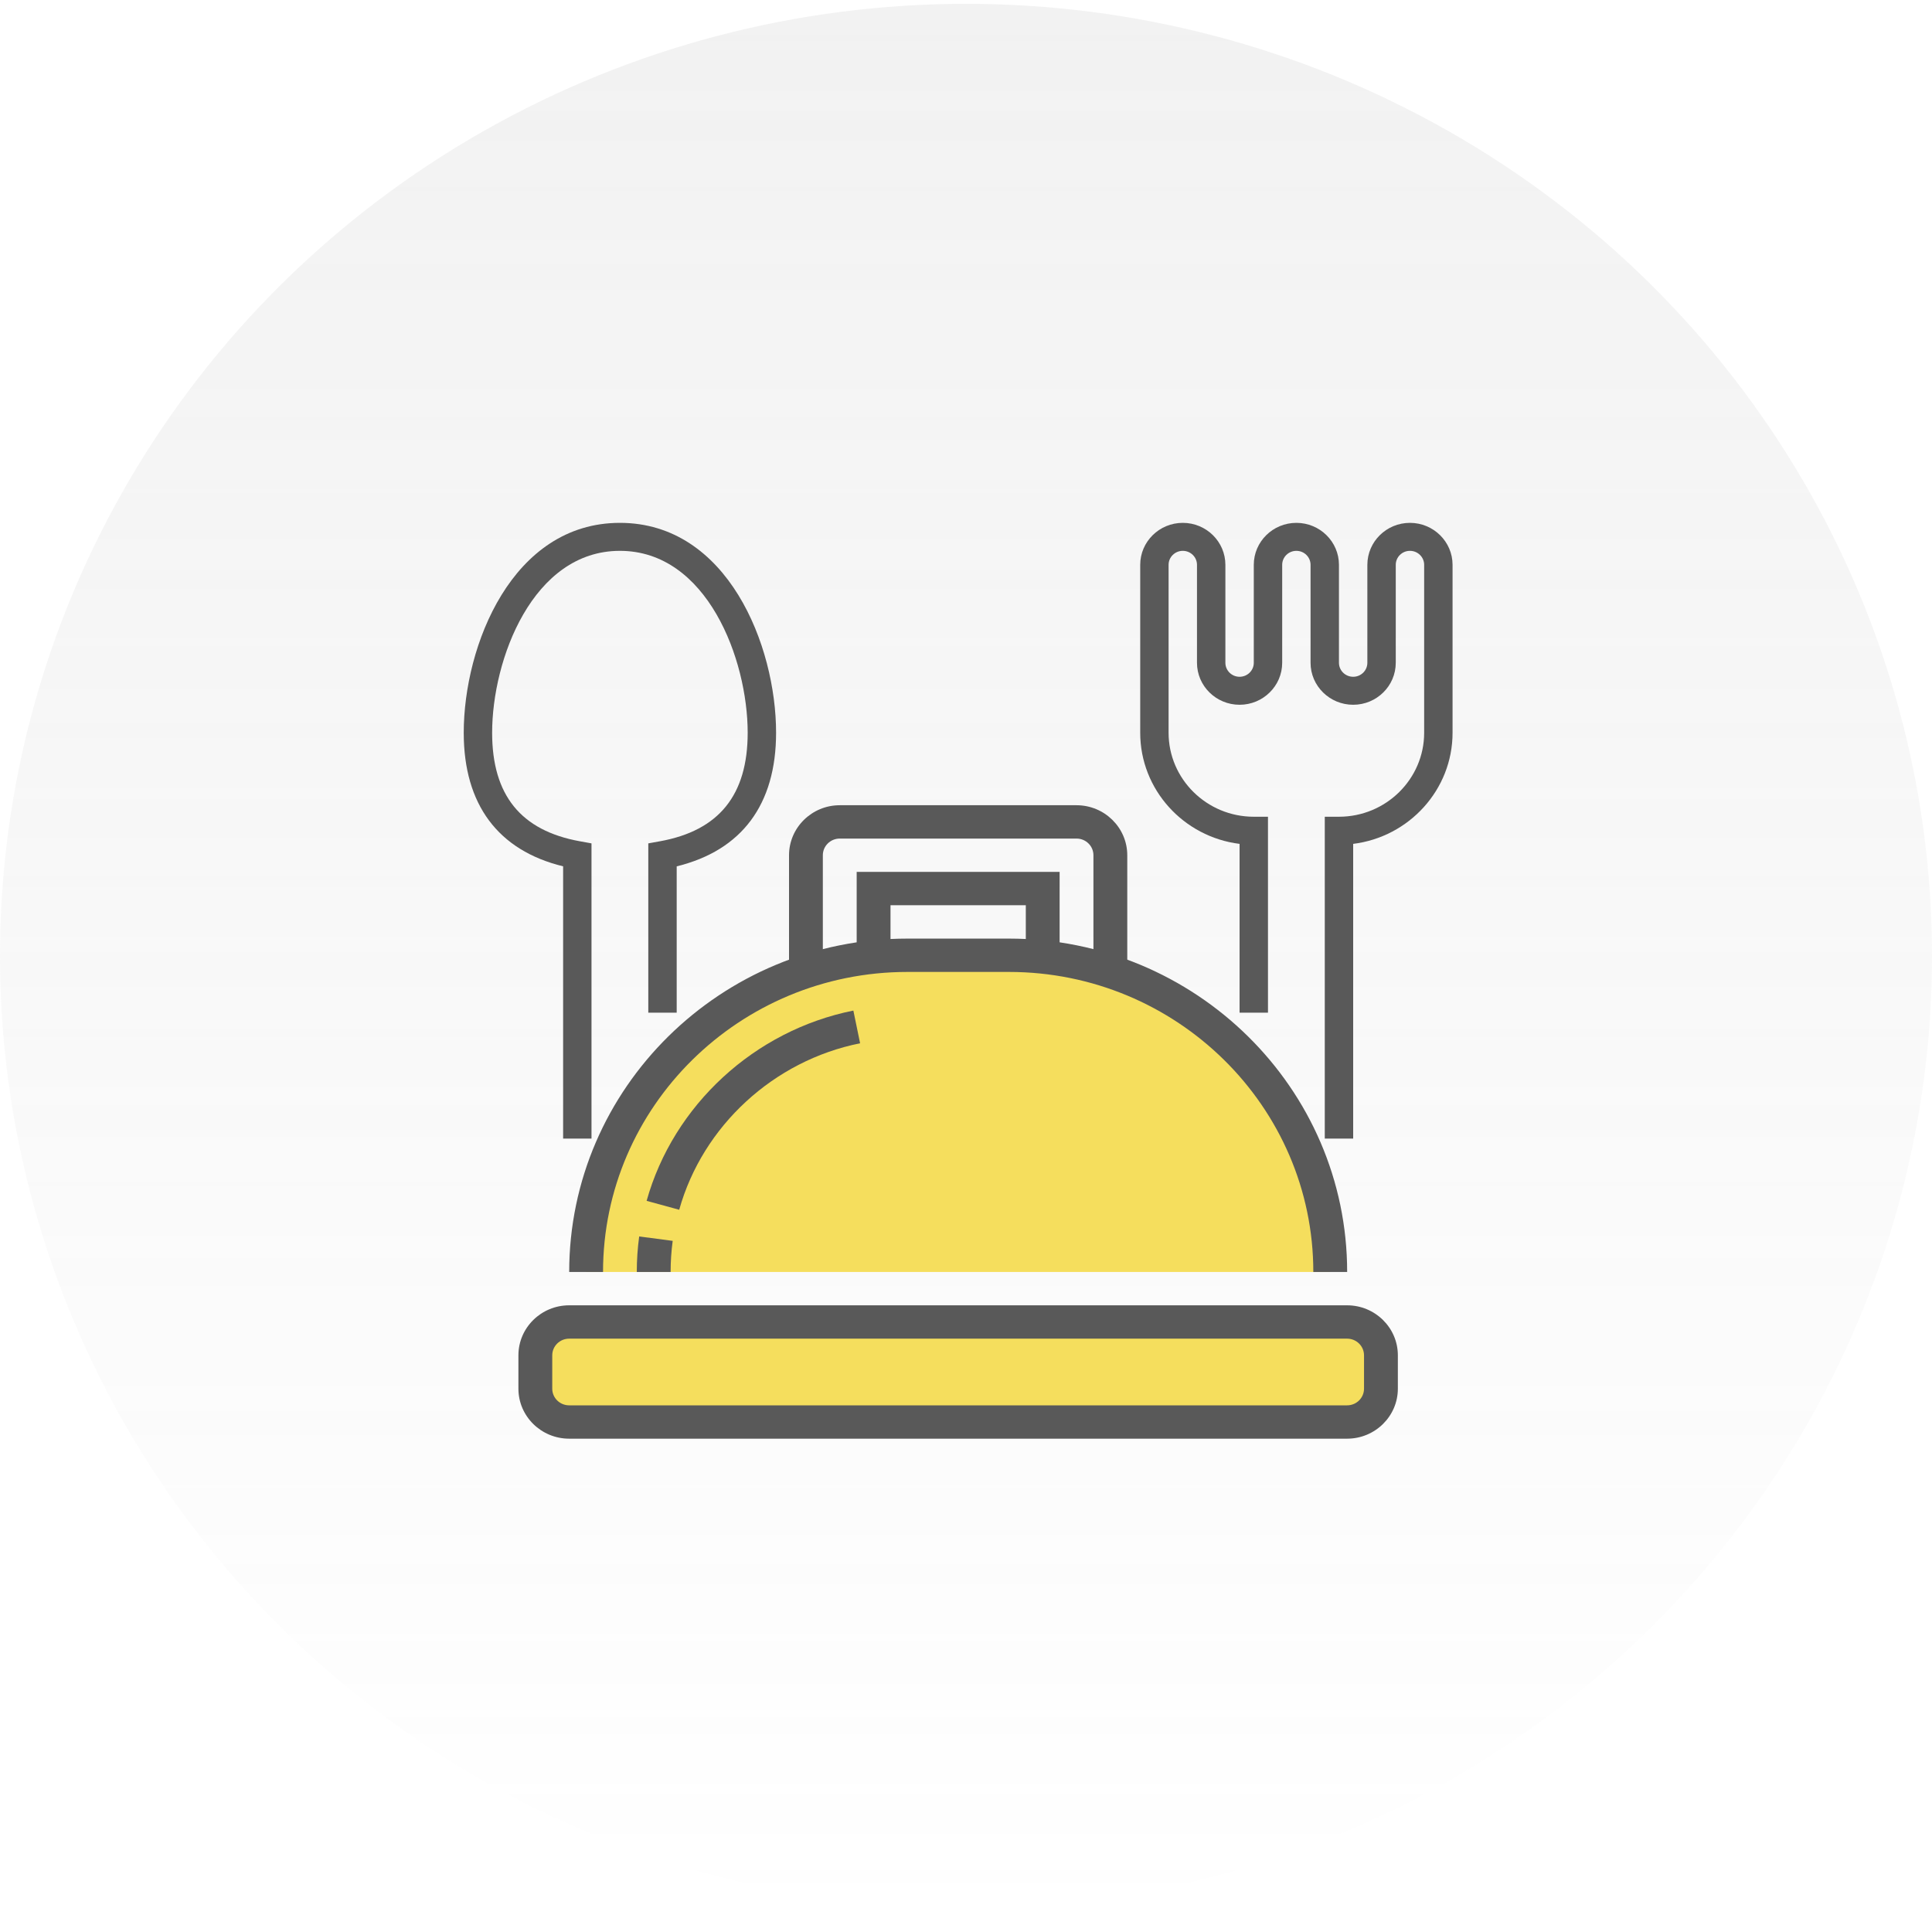
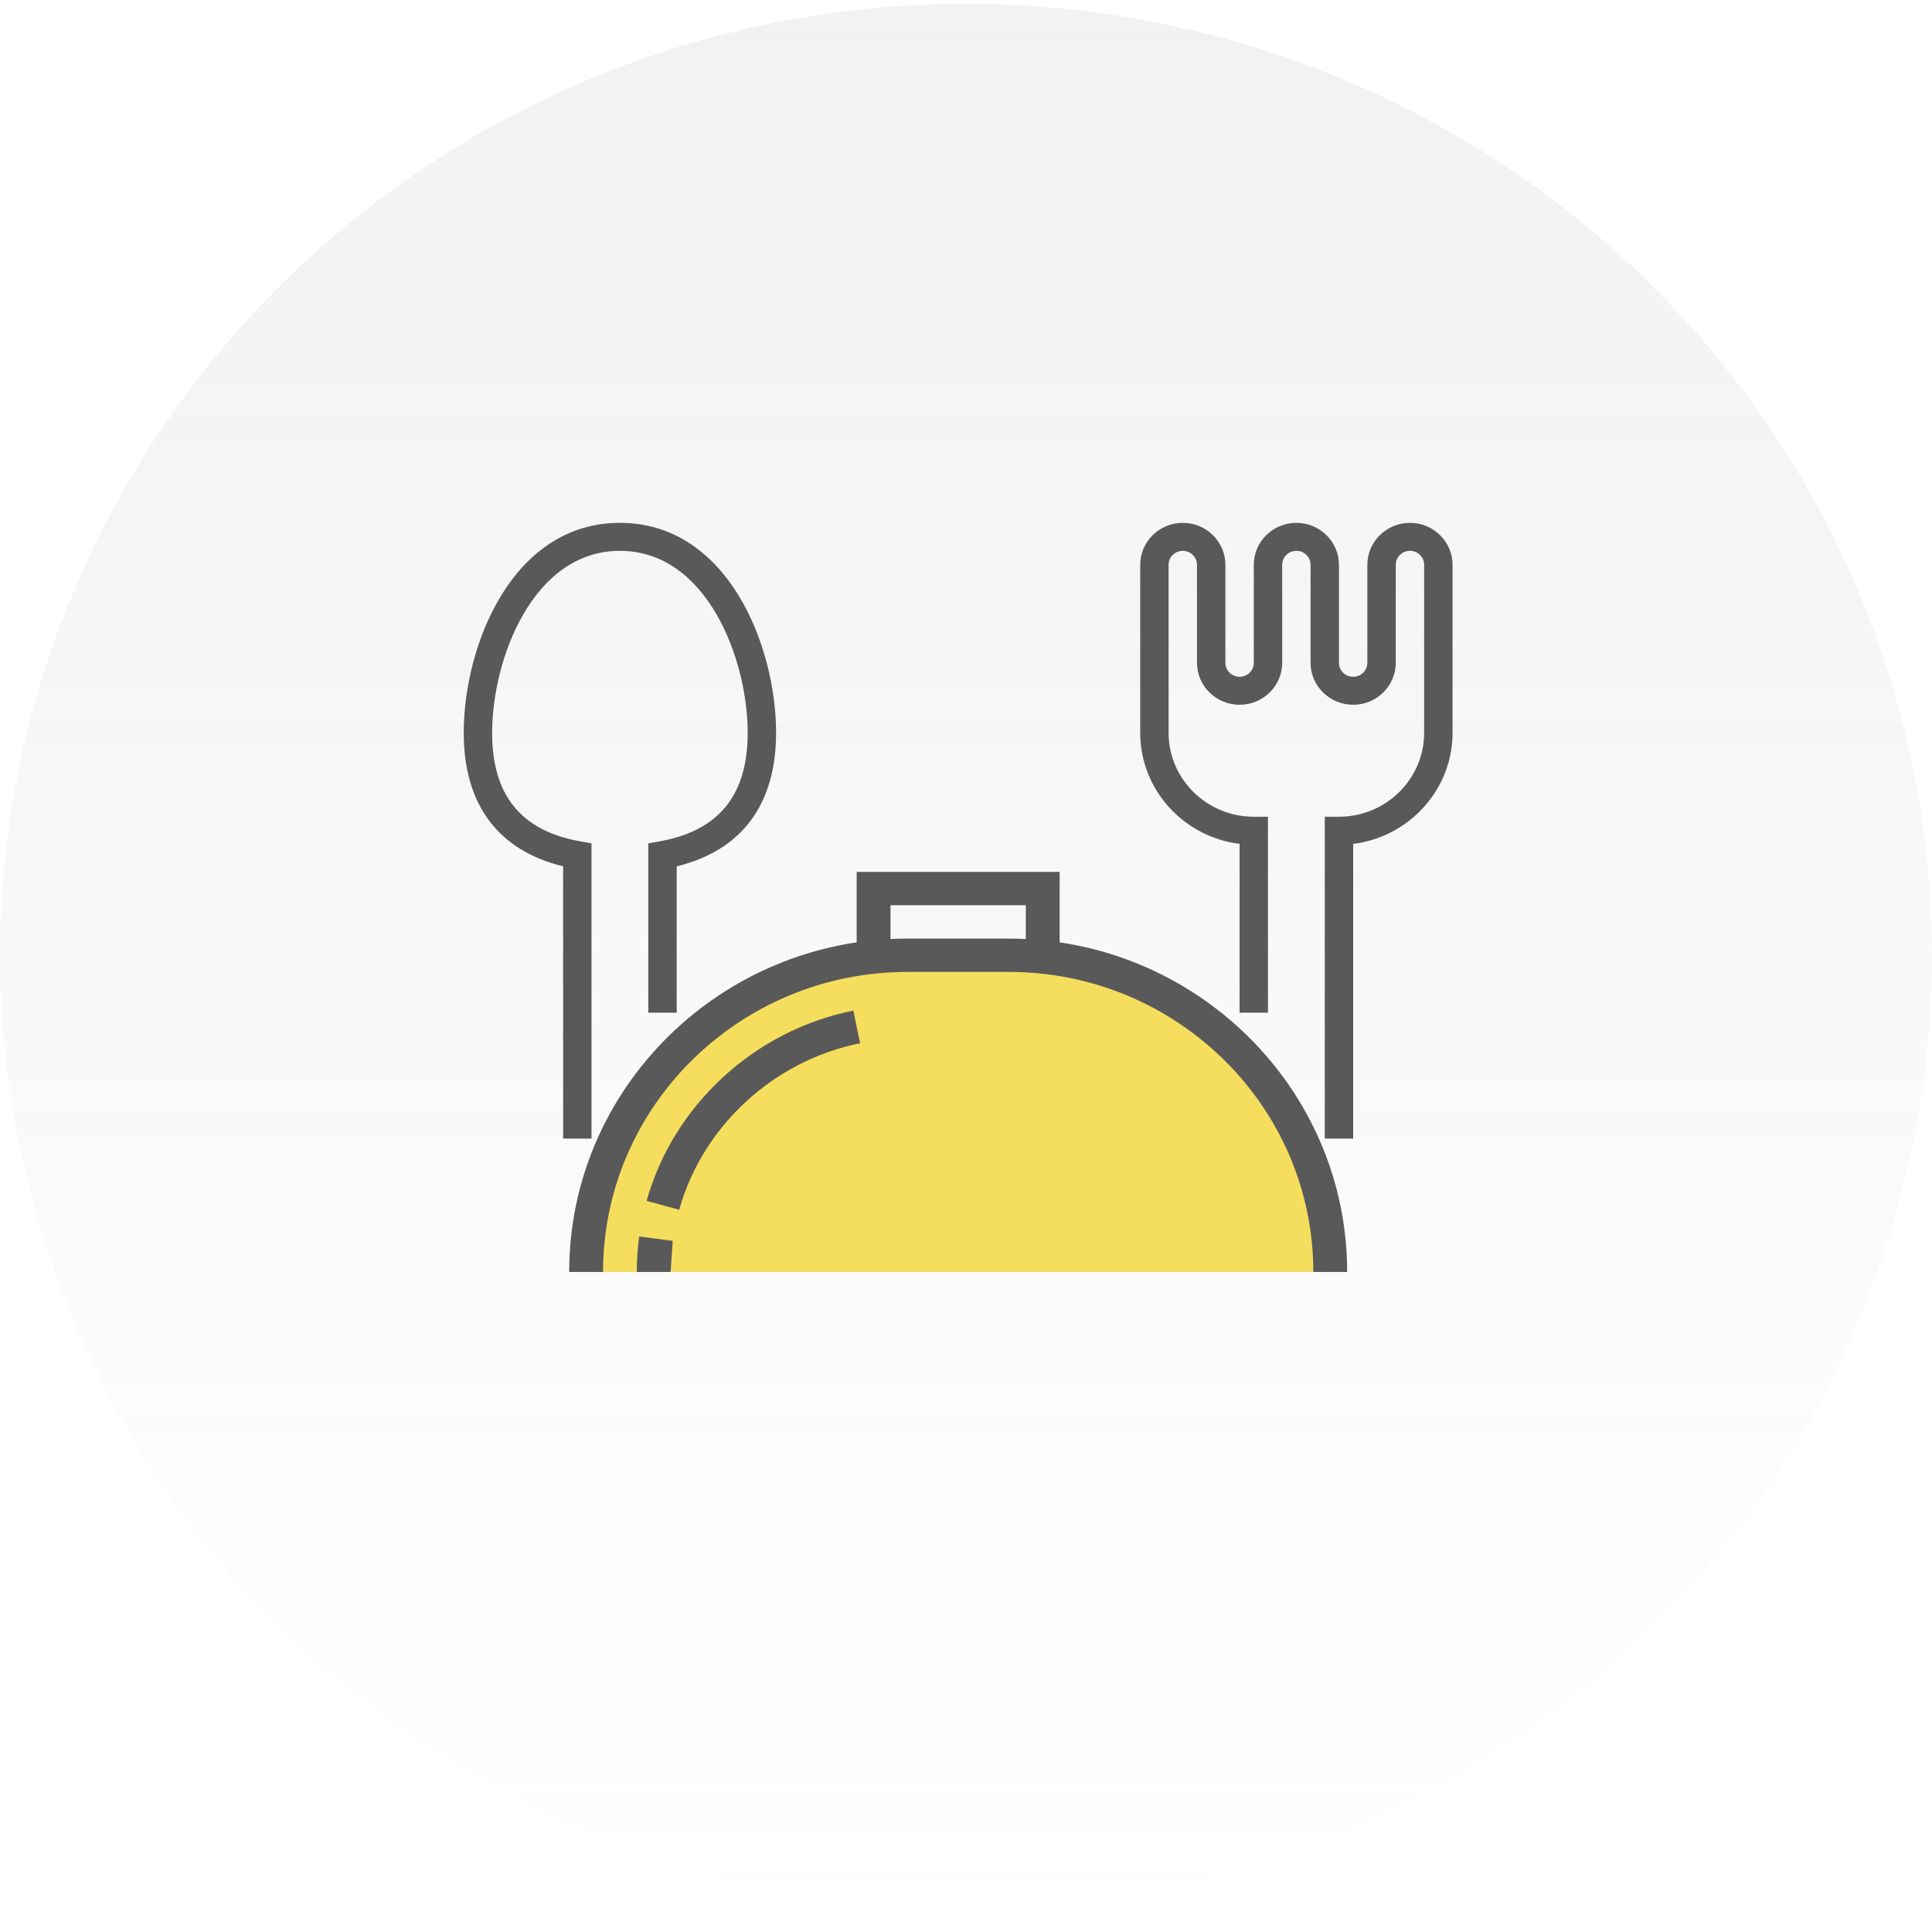
<svg xmlns="http://www.w3.org/2000/svg" width="70" height="70" viewBox="0 0 70 70" fill="none">
  <ellipse opacity="0.15" cx="35" cy="34.639" rx="35" ry="34.5" fill="url(#paint0_linear_3028_2126)" />
  <path d="M49.028 41.254H47.999V29.592H48.513C50.215 29.592 51.6 28.227 51.6 26.549V20.465C51.6 20.185 51.369 19.958 51.085 19.958C50.801 19.958 50.571 20.185 50.571 20.465V24.014C50.571 24.853 49.879 25.535 49.028 25.535C48.177 25.535 47.484 24.853 47.484 24.014V20.465C47.484 20.185 47.254 19.958 46.97 19.958C46.686 19.958 46.456 20.185 46.456 20.465V24.014C46.456 24.853 45.763 25.535 44.912 25.535C44.062 25.535 43.369 24.853 43.369 24.014V20.465C43.369 20.185 43.139 19.958 42.855 19.958C42.571 19.958 42.34 20.185 42.34 20.465V26.549C42.34 28.227 43.725 29.592 45.427 29.592H45.941V36.691H44.912V30.575C42.886 30.324 41.312 28.614 41.312 26.549V20.465C41.312 19.626 42.004 18.944 42.855 18.944C43.706 18.944 44.398 19.626 44.398 20.465V24.014C44.398 24.294 44.629 24.521 44.912 24.521C45.196 24.521 45.427 24.294 45.427 24.014V20.465C45.427 19.626 46.119 18.944 46.97 18.944C47.821 18.944 48.513 19.626 48.513 20.465V24.014C48.513 24.294 48.744 24.521 49.028 24.521C49.312 24.521 49.542 24.294 49.542 24.014V20.465C49.542 19.626 50.234 18.944 51.085 18.944C51.936 18.944 52.629 19.626 52.629 20.465V26.549C52.629 28.614 51.054 30.324 49.028 30.575V41.254Z" fill="#595959" />
-   <path d="M48.81 47.899H20.623C19.947 47.899 19.398 48.44 19.398 49.107V50.315C19.398 50.982 19.947 51.523 20.623 51.523H48.81C49.486 51.523 50.035 50.982 50.035 50.315V49.107C50.035 48.44 49.486 47.899 48.81 47.899Z" fill="#F5DE5D" />
  <path d="M36.554 34.611H32.878C26.448 34.611 21.235 39.749 21.235 46.087H48.197C48.197 39.749 42.984 34.611 36.554 34.611Z" fill="#F5DE5D" />
-   <path d="M20.622 48.502C20.283 48.502 20.009 48.773 20.009 49.106V50.314C20.009 50.648 20.283 50.918 20.622 50.918H48.808C49.147 50.918 49.421 50.648 49.421 50.314V49.106C49.421 48.773 49.147 48.502 48.808 48.502H20.622ZM48.808 52.126H20.622C19.608 52.126 18.783 51.313 18.783 50.314V49.106C18.783 48.107 19.608 47.294 20.622 47.294H48.808C49.822 47.294 50.647 48.107 50.647 49.106V50.314C50.647 51.313 49.822 52.126 48.808 52.126Z" fill="#595959" />
  <path d="M48.81 46.087H47.584C47.584 40.092 42.636 35.215 36.555 35.215H32.878C26.797 35.215 21.849 40.092 21.849 46.087H20.623C20.623 39.426 26.121 34.007 32.878 34.007H36.555C43.312 34.007 48.81 39.426 48.81 46.087Z" fill="#595959" />
-   <path d="M40.843 35.215H39.617V30.987C39.617 30.653 39.343 30.383 39.005 30.383H30.426C30.088 30.383 29.813 30.653 29.813 30.987V35.215H28.588V30.987C28.588 29.988 29.413 29.175 30.426 29.175H39.005C40.018 29.175 40.843 29.988 40.843 30.987V35.215Z" fill="#595959" />
  <path d="M38.392 34.61H37.167V32.798H32.265V34.61H31.039V31.59H38.392V34.61Z" fill="#595959" />
-   <path d="M24.298 46.087H23.072C23.072 45.656 23.101 45.223 23.159 44.799L24.373 44.959C24.323 45.33 24.298 45.709 24.298 46.087" fill="#595959" />
+   <path d="M24.298 46.087H23.072C23.072 45.656 23.101 45.223 23.159 44.799L24.373 44.959" fill="#595959" />
  <path d="M24.609 43.832L23.428 43.509C24.4 40.038 27.341 37.332 30.919 36.615L31.163 37.8C28.033 38.426 25.46 40.794 24.609 43.832Z" fill="#595959" />
  <path d="M21.431 41.254H20.403V31.389C18.044 30.812 16.802 29.148 16.802 26.549C16.802 23.391 18.557 18.944 22.46 18.944C26.363 18.944 28.119 23.391 28.119 26.549C28.119 29.148 26.877 30.812 24.518 31.389V36.691H23.489V30.557L23.91 30.481C26.05 30.094 27.09 28.808 27.09 26.549C27.09 23.891 25.619 19.958 22.46 19.958C19.302 19.958 17.831 23.891 17.831 26.549C17.831 28.808 18.87 30.094 21.01 30.481L21.431 30.557V41.254Z" fill="#595959" />
  <defs>
    <linearGradient id="paint0_linear_3028_2126" x1="35" y1="0.139" x2="35" y2="69.138" gradientUnits="userSpaceOnUse">
      <stop stop-color="#A6A6A6" />
      <stop offset="1" stop-color="#A6A6A6" stop-opacity="0" />
    </linearGradient>
  </defs>
</svg>